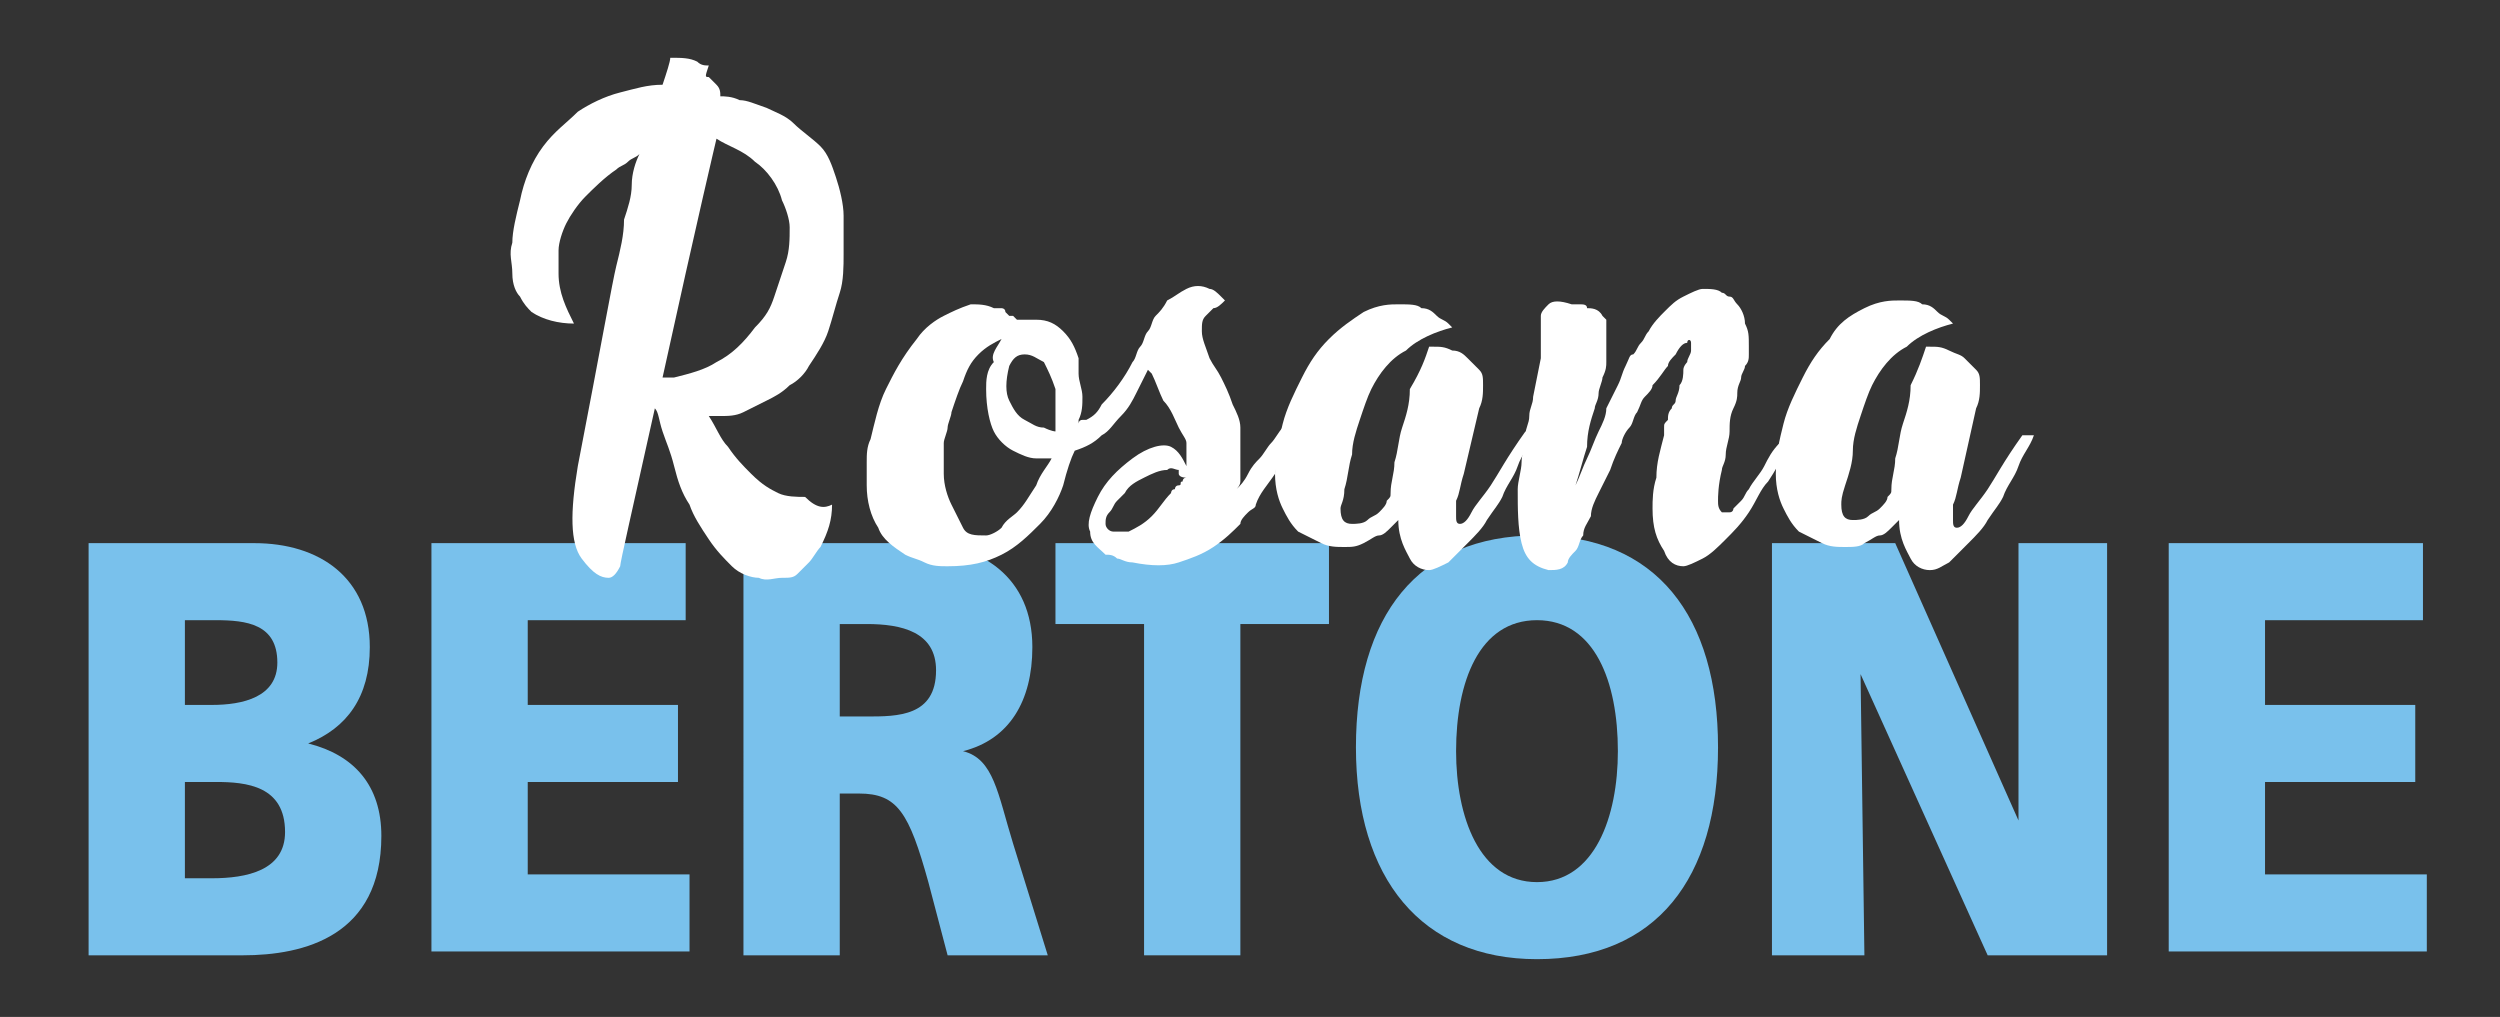
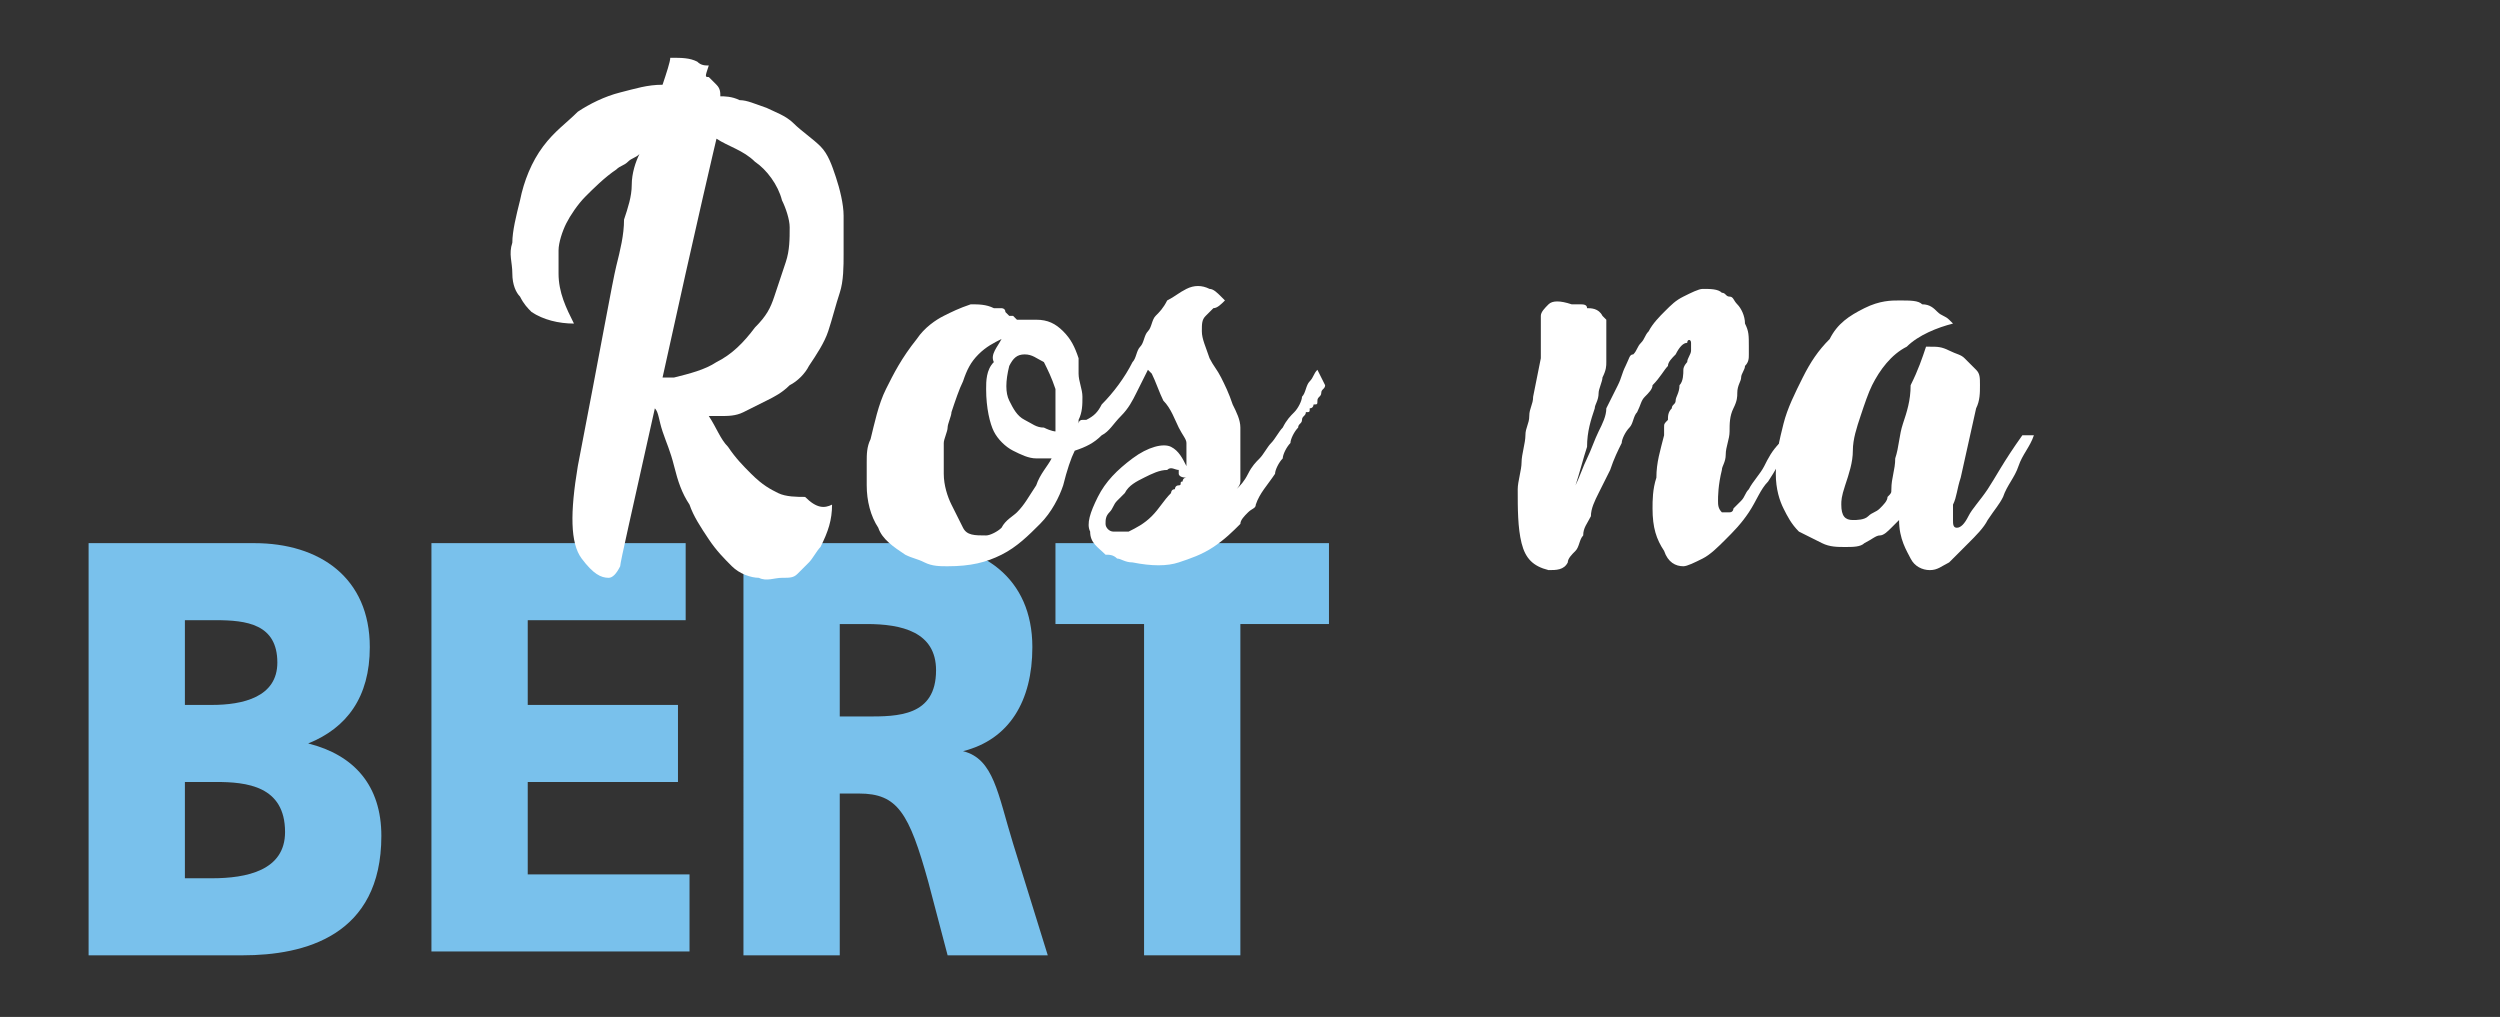
<svg xmlns="http://www.w3.org/2000/svg" version="1.1" id="Capa_1" x="0px" y="0px" viewBox="0 0 64.9 26.4" style="enable-background:new 0 0 64.9 26.4;" xml:space="preserve">
  <rect x="0" y="0" width="64.9" height="26.4" fill="#333333" stroke="none" />
  <style type="text/css">
	.st0{enable-background:new    ;}
	.st1{fill:#79C1EC;}
	.st2{fill:#FFFFFF;}
</style>
  <g class="st0">
    <path class="st1" d="M2.3,14.1h4.3c1.7,0,3,0.9,3,2.7c0,1.3-0.6,2.1-1.6,2.5l0,0c1.2,0.3,1.9,1.1,1.9,2.4c0,2.6-2,3.1-3.6,3.1h-4   C2.3,24.8,2.3,14.1,2.3,14.1z M4.8,18.3h0.7c0.8,0,1.7-0.2,1.7-1.1c0-1-0.8-1.1-1.6-1.1H4.8V18.3z M4.8,22.8h0.7   c0.9,0,1.9-0.2,1.9-1.2c0-1.2-1-1.3-1.8-1.3H4.8V22.8z" />
    <path class="st1" d="M11.2,14.1h6.6v2h-4.1v2.2h3.9v2h-3.9v2.4h4.2v2h-6.7C11.2,24.7,11.2,14.1,11.2,14.1z" />
    <path class="st1" d="M19.4,14.1h4.4c1.7,0,3,0.9,3,2.7c0,1.4-0.6,2.4-1.8,2.7l0,0c0.8,0.2,0.9,1.1,1.3,2.4l0.9,2.9h-2.6l-0.5-1.9   c-0.5-1.8-0.8-2.3-1.8-2.3h-0.5v4.2h-2.5V14.1H19.4z M21.8,18.6h0.7c0.8,0,1.8,0,1.8-1.2c0-1-0.9-1.2-1.8-1.2h-0.7V18.6z" />
    <path class="st1" d="M29.7,16.2h-2.3v-2.1h7.1v2.1h-2.3v8.6h-2.5V16.2z" />
-     <path class="st1" d="M39.9,13.9c3.1,0,4.7,2.1,4.7,5.5s-1.6,5.5-4.7,5.5c-3,0-4.7-2.1-4.7-5.5S36.8,13.9,39.9,13.9z M39.9,22.9   c1.5,0,2.1-1.7,2.1-3.4c0-1.8-0.6-3.4-2.1-3.4s-2.1,1.6-2.1,3.4C37.8,21.2,38.4,22.9,39.9,22.9z" />
-     <path class="st1" d="M46,14.1h3.2l3.2,7.2l0,0v-7.2h2.3v10.7h-3.1l-3.3-7.3l0,0l0.1,7.3H46V14.1z" />
-     <path class="st1" d="M56.3,14.1h6.6v2h-4.1v2.2h3.9v2h-3.9v2.4H63v2h-6.7V14.1z" />
  </g>
  <g>
    <path class="st2" d="M21.6,13.1c0,0.4-0.1,0.7-0.3,1.1c-0.1,0.1-0.2,0.3-0.3,0.4c-0.1,0.1-0.2,0.2-0.3,0.3S20.5,15,20.3,15   s-0.4,0.1-0.6,0c-0.2,0-0.5-0.1-0.7-0.3s-0.4-0.4-0.6-0.7s-0.4-0.6-0.5-0.9c-0.2-0.3-0.3-0.6-0.4-1s-0.2-0.6-0.3-0.9   c-0.1-0.3-0.1-0.5-0.2-0.6c-0.6,2.7-0.9,4-0.9,4.1C16,14.9,15.9,15,15.8,15c-0.2,0-0.4-0.1-0.7-0.5s-0.3-1.2-0.1-2.4   c0.6-3.1,0.9-4.8,1-5.2s0.2-0.8,0.2-1.2c0.1-0.3,0.2-0.6,0.2-0.9s0.1-0.6,0.2-0.8c-0.1,0.1-0.2,0.1-0.3,0.2   c-0.1,0.1-0.2,0.1-0.3,0.2c-0.3,0.2-0.6,0.5-0.8,0.7s-0.4,0.5-0.5,0.7s-0.2,0.5-0.2,0.7s0,0.4,0,0.6c0,0.5,0.2,0.9,0.4,1.3   c-0.4,0-0.8-0.1-1.1-0.3c-0.1-0.1-0.2-0.2-0.3-0.4c-0.1-0.1-0.2-0.3-0.2-0.6s-0.1-0.5,0-0.8c0-0.3,0.1-0.7,0.2-1.1   c0.1-0.5,0.3-1,0.6-1.4s0.6-0.6,0.9-0.9c0.3-0.2,0.7-0.4,1.1-0.5s0.7-0.2,1.1-0.2c0.1-0.3,0.2-0.6,0.2-0.7c0.3,0,0.5,0,0.7,0.1   c0.1,0.1,0.2,0.1,0.3,0.1C18.3,2,18.3,2,18.4,2c0.1,0.1,0.1,0.1,0.2,0.2c0.1,0.1,0.1,0.2,0.1,0.3l0,0c0.1,0,0.3,0,0.5,0.1   c0.2,0,0.4,0.1,0.7,0.2c0.2,0.1,0.5,0.2,0.7,0.4s0.5,0.4,0.7,0.6c0.2,0.2,0.3,0.5,0.4,0.8s0.2,0.7,0.2,1s0,0.6,0,1   c0,0.3,0,0.7-0.1,1s-0.2,0.7-0.3,1c-0.1,0.3-0.3,0.6-0.5,0.9c-0.1,0.2-0.3,0.4-0.5,0.5c-0.2,0.2-0.4,0.3-0.6,0.4   c-0.2,0.1-0.4,0.2-0.6,0.3s-0.4,0.1-0.6,0.1c-0.1,0-0.2,0-0.3,0c0.2,0.3,0.3,0.6,0.5,0.8c0.2,0.3,0.4,0.5,0.6,0.7   c0.3,0.3,0.5,0.4,0.7,0.5s0.5,0.1,0.7,0.1C21.2,13.2,21.4,13.2,21.6,13.1z M20.3,5.2c-0.1-0.4-0.4-0.8-0.7-1   c-0.3-0.3-0.7-0.4-1-0.6c0,0-0.5,2.1-1.4,6.2h0.3c0.4-0.1,0.8-0.2,1.1-0.4c0.4-0.2,0.7-0.5,1-0.9C19.9,8.2,20,8,20.1,7.7   c0.1-0.3,0.2-0.6,0.3-0.9c0.1-0.3,0.1-0.6,0.1-0.9C20.5,5.7,20.4,5.4,20.3,5.2z" />
    <path class="st2" d="M34.4,10c0,0.1-0.1,0.1-0.1,0.2c0,0.1-0.1,0.1-0.1,0.2c0,0.1,0,0.1-0.1,0.1c0,0,0,0.1-0.1,0.1   c0,0.1,0,0.1-0.1,0.1s0,0,0,0c0,0.1-0.1,0.1-0.1,0.2c0,0.1-0.1,0.1-0.1,0.2c-0.1,0.1-0.2,0.3-0.2,0.4c-0.1,0.1-0.2,0.3-0.2,0.4   c-0.1,0.1-0.2,0.3-0.2,0.4c-0.2,0.3-0.4,0.5-0.5,0.8c0,0.1-0.1,0.1-0.2,0.2c-0.1,0.1-0.2,0.2-0.2,0.3c-0.2,0.2-0.4,0.4-0.7,0.6   c-0.3,0.2-0.6,0.3-0.9,0.4c-0.3,0.1-0.7,0.1-1.2,0c-0.2,0-0.3-0.1-0.4-0.1c-0.1-0.1-0.2-0.1-0.3-0.1c-0.2-0.2-0.4-0.3-0.4-0.6   c-0.1-0.2,0-0.5,0.2-0.9s0.5-0.7,0.9-1s0.8-0.4,1-0.3c0.2,0.1,0.3,0.3,0.4,0.5V12c0,0,0,0,0-0.1v-0.1v-0.1c0,0,0-0.1,0-0.2   c0-0.1-0.1-0.2-0.2-0.4s-0.2-0.5-0.4-0.7c-0.1-0.2-0.2-0.5-0.3-0.7l-0.1-0.1c-0.1,0.2-0.2,0.4-0.3,0.6c-0.1,0.2-0.2,0.4-0.4,0.6   c-0.2,0.2-0.3,0.4-0.5,0.5c-0.2,0.2-0.4,0.3-0.7,0.4c-0.1,0.2-0.2,0.5-0.3,0.9c-0.1,0.3-0.3,0.7-0.6,1c-0.3,0.3-0.6,0.6-1,0.8   s-0.8,0.3-1.4,0.3c-0.2,0-0.4,0-0.6-0.1s-0.3-0.1-0.5-0.2c-0.3-0.2-0.6-0.4-0.7-0.7c-0.2-0.3-0.3-0.7-0.3-1.1c0-0.2,0-0.4,0-0.6   c0-0.2,0-0.4,0.1-0.6c0.1-0.4,0.2-0.9,0.4-1.3c0.2-0.4,0.4-0.8,0.8-1.3c0.2-0.3,0.5-0.5,0.7-0.6s0.4-0.2,0.7-0.3   c0.2,0,0.4,0,0.6,0.1h0.1H26c0,0,0.1,0,0.1,0.1c0,0,0,0,0.1,0.1h0.1l0,0l0,0c0,0,0,0,0.1,0.1l0,0l0,0l0,0l0,0l0,0l0,0l0,0   c0.1,0,0.1,0,0.2,0c0,0,0,0,0.1,0c0,0,0,0,0.1,0h0.1c0.3,0,0.5,0.1,0.7,0.3C27.8,8.8,27.9,9,28,9.3c0,0.1,0,0.1,0,0.2s0,0.1,0,0.2   c0,0.2,0.1,0.4,0.1,0.6c0,0.2,0,0.4-0.1,0.6V11c0,0,0-0.1,0.1-0.1h0.1c0.2-0.1,0.3-0.2,0.4-0.4c0.3-0.3,0.6-0.7,0.8-1.1   c0.1-0.1,0.1-0.3,0.2-0.4c0.1-0.1,0.1-0.3,0.2-0.4c0.1-0.1,0.1-0.3,0.2-0.4c0.1-0.1,0.2-0.2,0.3-0.4c0.2-0.1,0.3-0.2,0.5-0.3   c0.2-0.1,0.4-0.1,0.6,0c0.1,0,0.2,0.1,0.3,0.2c0.1,0.1,0.1,0.1,0.1,0.1C31.7,7.9,31.6,8,31.5,8c-0.1,0.1-0.1,0.1-0.2,0.2   c-0.1,0.1-0.1,0.2-0.1,0.4s0.1,0.4,0.2,0.7c0.1,0.2,0.2,0.3,0.3,0.5c0.1,0.2,0.2,0.4,0.3,0.7c0.1,0.2,0.2,0.4,0.2,0.6   c0,0.1,0,0.2,0,0.3s0,0.2,0,0.3s0,0.2,0,0.2V12v0.1c0,0.1,0,0.1,0,0.1v0.1v0.1v0.1c0,0.1-0.1,0.2-0.1,0.2c0.1-0.1,0.2-0.2,0.3-0.4   s0.2-0.3,0.3-0.4c0.1-0.1,0.2-0.3,0.3-0.4c0.1-0.1,0.2-0.3,0.3-0.4c0.1-0.2,0.2-0.3,0.3-0.4s0.2-0.3,0.2-0.4   c0.1-0.1,0.1-0.3,0.2-0.4s0.1-0.2,0.2-0.3L34.4,10z M26.4,13.3c0.2-0.2,0.3-0.4,0.5-0.7c0.1-0.3,0.3-0.5,0.4-0.7   c-0.1,0-0.2,0-0.4,0c-0.2,0-0.4-0.1-0.6-0.2c-0.2-0.1-0.4-0.3-0.5-0.5s-0.2-0.6-0.2-1.1c0-0.2,0-0.5,0.2-0.7   C25.7,9.2,25.9,9,26,8.8l0,0l0,0l0,0l0,0c-0.2,0.1-0.4,0.2-0.6,0.4S25.1,9.6,25,9.9c-0.1,0.2-0.2,0.5-0.3,0.8   c0,0.1-0.1,0.3-0.1,0.4c0,0.1-0.1,0.3-0.1,0.4c0,0.1,0,0.2,0,0.4c0,0.1,0,0.3,0,0.4c0,0.3,0.1,0.6,0.2,0.8s0.2,0.4,0.3,0.6   c0.1,0.2,0.3,0.2,0.6,0.2c0.1,0,0.3-0.1,0.4-0.2C26.1,13.5,26.3,13.4,26.4,13.3z M27.4,11.2c0,0,0-0.1,0-0.2s0-0.2,0-0.3   s0-0.2,0-0.3s0-0.2,0-0.3c-0.1-0.3-0.2-0.5-0.3-0.7c-0.2-0.1-0.3-0.2-0.5-0.2s-0.3,0.1-0.4,0.3c-0.1,0.4-0.1,0.7,0,0.9   s0.2,0.4,0.4,0.5c0.2,0.1,0.3,0.2,0.5,0.2C27.3,11.2,27.4,11.2,27.4,11.2z M30.6,12.3c0-0.1,0-0.1,0-0.1c-0.1,0-0.2-0.1-0.3,0   c-0.2,0-0.4,0.1-0.6,0.2c-0.2,0.1-0.4,0.2-0.5,0.4l-0.1,0.1L29,13c-0.1,0.1-0.1,0.2-0.2,0.3s-0.1,0.2-0.1,0.3s0.1,0.2,0.2,0.2   s0.1,0,0.2,0s0.1,0,0.2,0c0.2-0.1,0.4-0.2,0.6-0.4s0.3-0.4,0.5-0.6c0,0,0-0.1,0.1-0.1c0,0,0-0.1,0.1-0.1s0-0.1,0.1-0.1   c0,0,0-0.1,0.1-0.1C30.6,12.4,30.6,12.3,30.6,12.3z" />
-     <path class="st2" d="M39.8,11.3c-0.1,0.3-0.3,0.5-0.4,0.8c-0.1,0.3-0.3,0.5-0.4,0.8c-0.1,0.2-0.2,0.3-0.4,0.6   c-0.1,0.2-0.3,0.4-0.5,0.6c-0.2,0.2-0.3,0.3-0.5,0.5c-0.2,0.1-0.4,0.2-0.5,0.2c-0.2,0-0.4-0.1-0.5-0.3s-0.3-0.5-0.3-1l0,0   c0,0-0.1,0.1-0.2,0.2c-0.1,0.1-0.2,0.2-0.3,0.2s-0.2,0.1-0.4,0.2s-0.3,0.1-0.5,0.1s-0.4,0-0.6-0.1c-0.2-0.1-0.4-0.2-0.6-0.3   c-0.2-0.2-0.3-0.4-0.4-0.6c-0.1-0.2-0.2-0.5-0.2-0.9c0-0.5,0.1-0.9,0.2-1.3c0.1-0.4,0.3-0.8,0.5-1.2s0.4-0.7,0.7-1s0.6-0.5,0.9-0.7   c0.4-0.2,0.7-0.2,0.9-0.2c0.3,0,0.5,0,0.6,0.1c0.2,0,0.3,0.1,0.4,0.2c0.1,0.1,0.2,0.1,0.3,0.2c0.1,0.1,0.1,0.1,0.1,0.1   c-0.4,0.1-0.9,0.3-1.2,0.6c-0.4,0.2-0.7,0.6-0.9,1c-0.1,0.2-0.2,0.5-0.3,0.8s-0.2,0.6-0.2,0.9c-0.1,0.3-0.1,0.6-0.2,0.9   c0,0.3-0.1,0.4-0.1,0.5c0,0.3,0.1,0.4,0.3,0.4c0.1,0,0.3,0,0.4-0.1c0.1-0.1,0.2-0.1,0.3-0.2c0.1-0.1,0.2-0.2,0.2-0.3   c0.1-0.1,0.1-0.1,0.1-0.2c0-0.3,0.1-0.5,0.1-0.8c0.1-0.3,0.1-0.6,0.2-0.9c0.1-0.3,0.2-0.6,0.2-1C36.9,9.6,37,9.3,37.1,9h0.1   c0.2,0,0.3,0,0.5,0.1c0.2,0,0.3,0.1,0.4,0.2s0.2,0.2,0.3,0.3s0.1,0.2,0.1,0.4s0,0.4-0.1,0.6L38,12.3c-0.1,0.3-0.1,0.5-0.2,0.7   c0,0.2,0,0.3,0,0.4c0,0.1,0,0.2,0.1,0.2s0.2-0.1,0.3-0.3s0.3-0.4,0.5-0.7s0.4-0.7,0.9-1.4L39.8,11.3z" />
    <path class="st2" d="M46.6,11.3c-0.1,0.1-0.2,0.3-0.3,0.5s-0.2,0.4-0.4,0.7c-0.2,0.2-0.3,0.5-0.5,0.8S45,13.8,44.8,14   s-0.4,0.4-0.6,0.5c-0.2,0.1-0.4,0.2-0.5,0.2c-0.2,0-0.4-0.1-0.5-0.4c-0.2-0.3-0.3-0.6-0.3-1.1c0-0.2,0-0.5,0.1-0.8   c0-0.4,0.1-0.7,0.2-1.1v-0.1v-0.1c0-0.1,0-0.1,0.1-0.2c0-0.1,0-0.2,0.1-0.3c0-0.1,0.1-0.1,0.1-0.2s0.1-0.2,0.1-0.4   c0.1-0.1,0.1-0.3,0.1-0.4s0.1-0.2,0.1-0.2c0-0.1,0.1-0.2,0.1-0.3s0-0.2,0-0.2c0-0.1-0.1-0.1-0.1,0c-0.1,0-0.2,0.1-0.3,0.3   c-0.1,0.1-0.2,0.2-0.2,0.3c-0.1,0.1-0.2,0.3-0.4,0.5c0,0.1-0.1,0.2-0.2,0.3c-0.1,0.1-0.1,0.2-0.2,0.4c-0.1,0.1-0.1,0.3-0.2,0.4   c-0.1,0.1-0.2,0.3-0.2,0.4c-0.1,0.2-0.2,0.4-0.3,0.7c-0.1,0.2-0.2,0.4-0.3,0.6c-0.1,0.2-0.2,0.4-0.2,0.6c-0.1,0.2-0.2,0.3-0.2,0.5   C41,14,41,14.2,40.9,14.3s-0.2,0.2-0.2,0.3c-0.1,0.2-0.3,0.2-0.5,0.2c-0.4-0.1-0.6-0.3-0.7-0.7c-0.1-0.4-0.1-0.9-0.1-1.4   c0-0.2,0.1-0.5,0.1-0.7s0.1-0.5,0.1-0.7s0.1-0.3,0.1-0.5s0.1-0.3,0.1-0.5l0.2-1V9.2c0,0,0-0.1,0-0.2c0-0.1,0-0.1,0-0.2   c0-0.1,0-0.1,0-0.2c0-0.1,0-0.1,0-0.2c0-0.1,0-0.1,0-0.2c0-0.1,0.1-0.2,0.2-0.3l0,0l0,0l0,0l0,0c0.1-0.1,0.3-0.1,0.6,0   c0.1,0,0.1,0,0.2,0c0.1,0,0.2,0,0.2,0.1c0.1,0,0.3,0,0.4,0.2l0.1,0.1c0,0.1,0,0.1,0,0.2c0,0.1,0,0.2,0,0.3s0,0.2,0,0.3s0,0.2,0,0.3   s0,0.2-0.1,0.4c0,0.1-0.1,0.3-0.1,0.4c0,0.2-0.1,0.3-0.1,0.4c-0.1,0.3-0.2,0.6-0.2,1c-0.1,0.3-0.2,0.7-0.3,1   c0.1-0.2,0.2-0.5,0.3-0.7s0.2-0.5,0.3-0.7s0.2-0.4,0.2-0.6c0.1-0.2,0.2-0.4,0.3-0.6c0.1-0.2,0.1-0.3,0.2-0.5s0.1-0.3,0.2-0.3   c0.1-0.1,0.1-0.2,0.2-0.3c0.1-0.1,0.1-0.2,0.2-0.3c0.1-0.2,0.3-0.4,0.4-0.5c0.2-0.2,0.3-0.3,0.5-0.4s0.4-0.2,0.5-0.2   c0.2,0,0.4,0,0.5,0.1c0.1,0,0.1,0.1,0.2,0.1c0.1,0,0.1,0.1,0.2,0.2c0.1,0.1,0.2,0.3,0.2,0.5c0.1,0.2,0.1,0.3,0.1,0.6   c0,0.1,0,0.1,0,0.2c0,0.1,0,0.2-0.1,0.3c0,0.1-0.1,0.2-0.1,0.3s-0.1,0.2-0.1,0.4c0,0.1,0,0.2-0.1,0.4s-0.1,0.4-0.1,0.6   s-0.1,0.4-0.1,0.6s-0.1,0.3-0.1,0.4c-0.1,0.4-0.1,0.7-0.1,0.8s0,0.2,0.1,0.3c0,0,0.1,0,0.2,0c0.1,0,0.1-0.1,0.1-0.1   c0.1-0.1,0.2-0.2,0.2-0.2c0.1-0.1,0.1-0.2,0.2-0.3c0.1-0.2,0.3-0.4,0.4-0.6c0.1-0.2,0.2-0.4,0.4-0.6c0,0,0-0.1,0.1-0.1   c0.1-0.1,0.1-0.1,0.1-0.2L46.6,11.3L46.6,11.3z" />
    <path class="st2" d="M52.8,11.3c-0.1,0.3-0.3,0.5-0.4,0.8c-0.1,0.3-0.3,0.5-0.4,0.8c-0.1,0.2-0.2,0.3-0.4,0.6   c-0.1,0.2-0.3,0.4-0.5,0.6c-0.2,0.2-0.3,0.3-0.5,0.5c-0.2,0.1-0.3,0.2-0.5,0.2s-0.4-0.1-0.5-0.3s-0.3-0.5-0.3-1l0,0   c0,0-0.1,0.1-0.2,0.2c-0.1,0.1-0.2,0.2-0.3,0.2s-0.2,0.1-0.4,0.2c-0.1,0.1-0.3,0.1-0.5,0.1s-0.4,0-0.6-0.1   c-0.2-0.1-0.4-0.2-0.6-0.3c-0.2-0.2-0.3-0.4-0.4-0.6c-0.1-0.2-0.2-0.5-0.2-0.9c0-0.5,0.1-0.9,0.2-1.3s0.3-0.8,0.5-1.2   s0.4-0.7,0.7-1C47.7,8.4,48,8.2,48.4,8c0.4-0.2,0.7-0.2,0.9-0.2c0.3,0,0.5,0,0.6,0.1c0.2,0,0.3,0.1,0.4,0.2   c0.1,0.1,0.2,0.1,0.3,0.2c0.1,0.1,0.1,0.1,0.1,0.1c-0.4,0.1-0.9,0.3-1.2,0.6c-0.4,0.2-0.7,0.6-0.9,1c-0.1,0.2-0.2,0.5-0.3,0.8   s-0.2,0.6-0.2,0.9s-0.1,0.6-0.2,0.9s-0.1,0.4-0.1,0.5c0,0.3,0.1,0.4,0.3,0.4c0.1,0,0.3,0,0.4-0.1s0.2-0.1,0.3-0.2   c0.1-0.1,0.2-0.2,0.2-0.3c0.1-0.1,0.1-0.1,0.1-0.2c0-0.3,0.1-0.5,0.1-0.8c0.1-0.3,0.1-0.6,0.2-0.9c0.1-0.3,0.2-0.6,0.2-1   c0.2-0.4,0.3-0.7,0.4-1h0.1c0.2,0,0.3,0,0.5,0.1s0.3,0.1,0.4,0.2s0.2,0.2,0.3,0.3s0.1,0.2,0.1,0.4s0,0.4-0.1,0.6l-0.4,1.8   c-0.1,0.3-0.1,0.5-0.2,0.7c0,0.2,0,0.3,0,0.4c0,0.1,0,0.2,0.1,0.2s0.2-0.1,0.3-0.3s0.3-0.4,0.5-0.7s0.4-0.7,0.9-1.4H52.8z" />
  </g>
</svg>